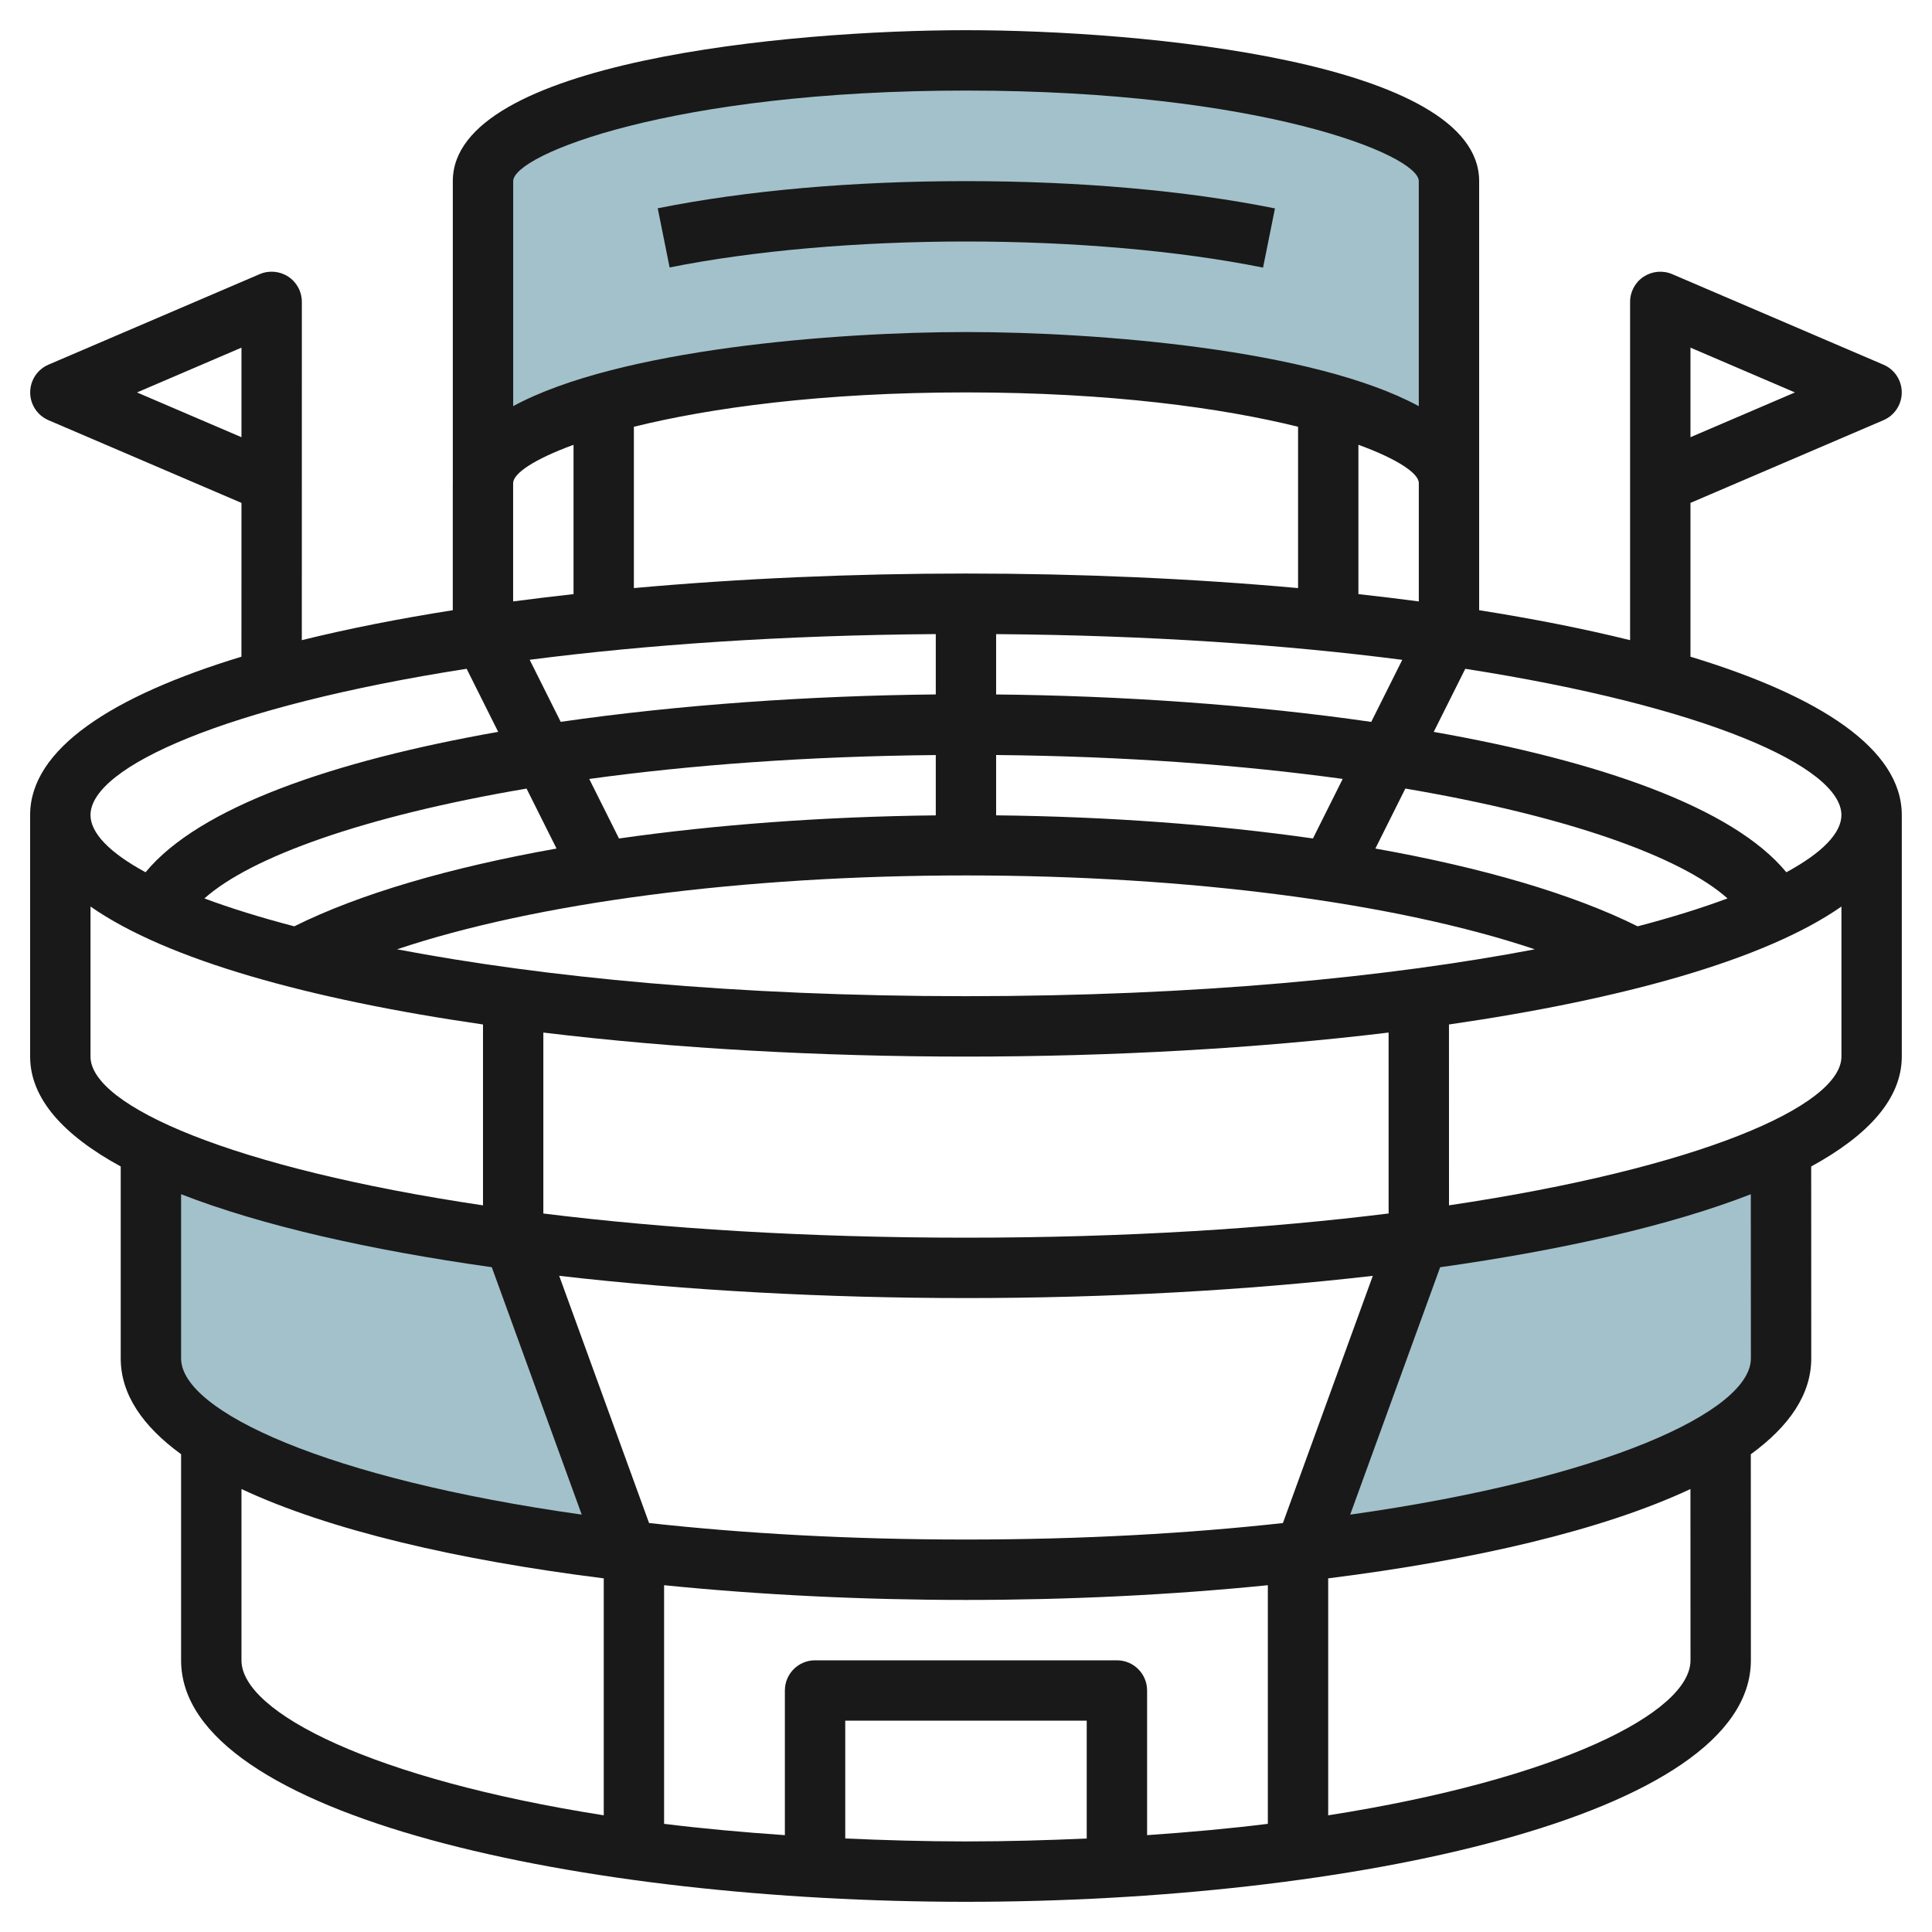
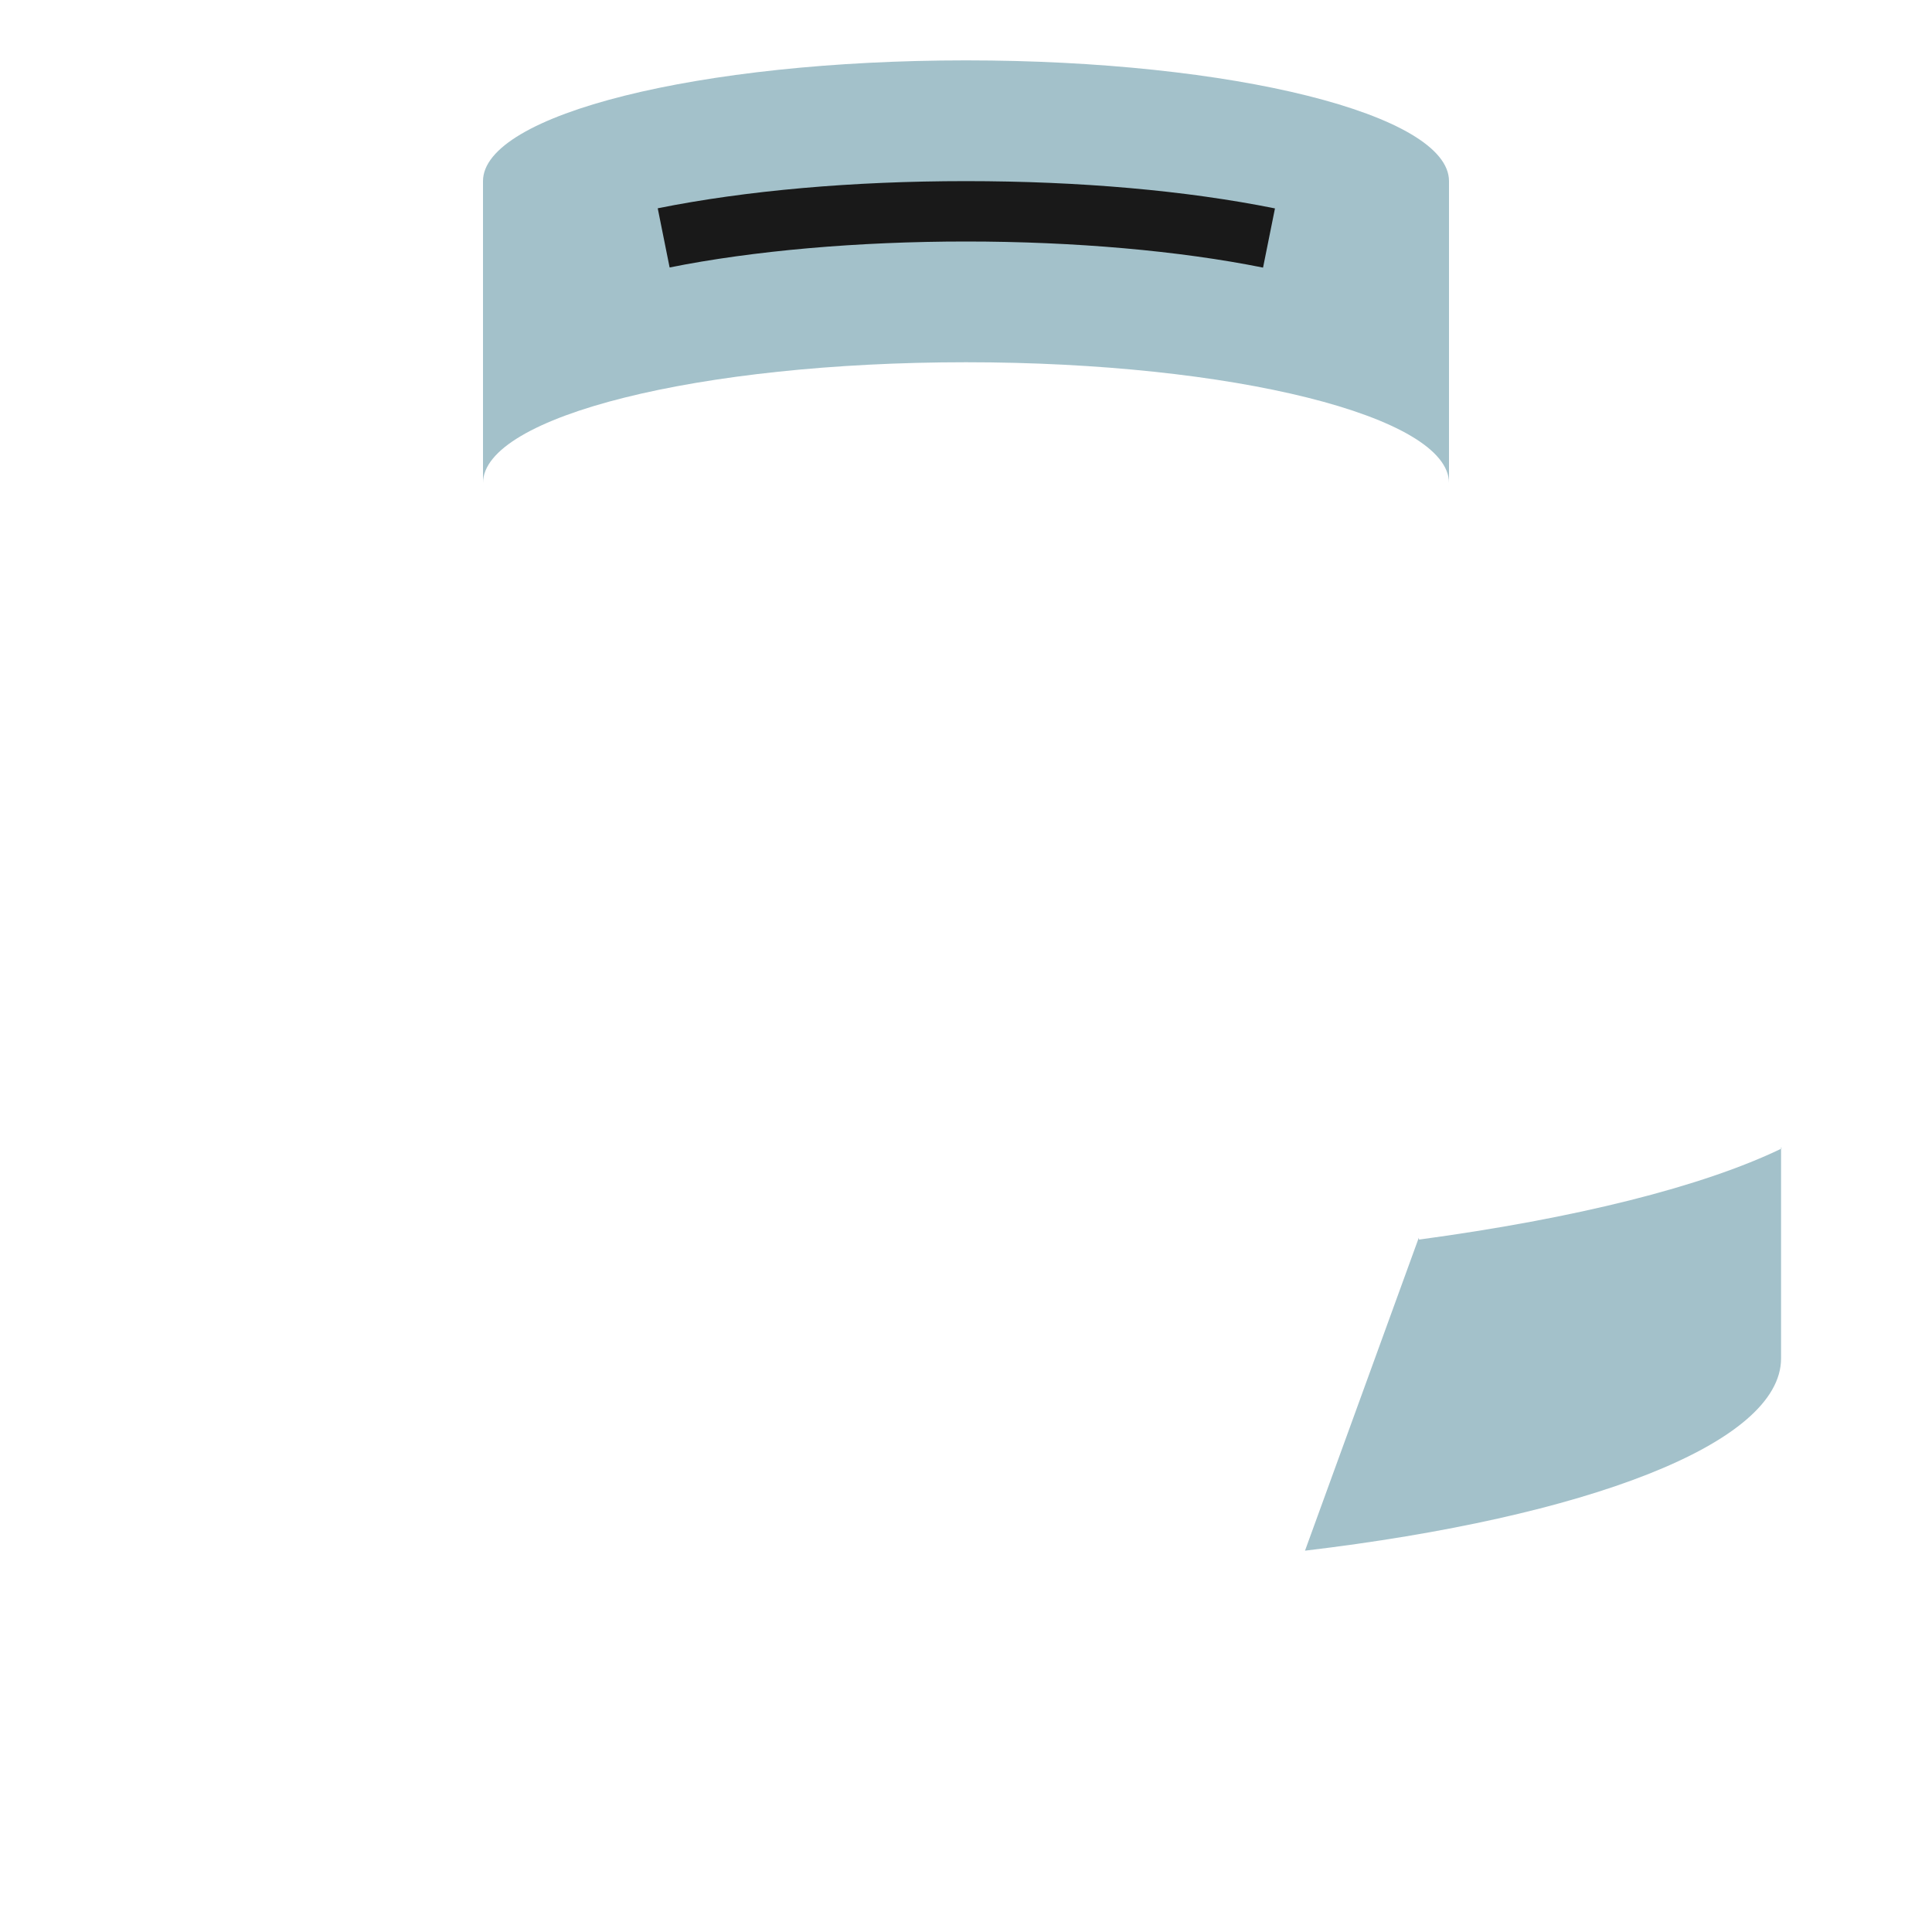
<svg xmlns="http://www.w3.org/2000/svg" id="Layer_3" enable-background="new 0 0 64 64" height="512" viewBox="0 0 64 64" width="512">
  <g>
    <g fill="#a3c1ca">
      <path d="m16 16c0-2.209 7.163-4 16-4s16 1.791 16 4v-10c0-2.209-7.163-4-16-4s-16 1.791-16 4z" />
-       <path d="m20.77 51.368c-9.306-1.105-15.77-3.541-15.77-6.368v-7l-.021.045c2.622 1.265 6.826 2.317 12.013 3.018l.008-.063z" />
      <path d="m43.23 51.368c9.306-1.105 15.77-3.541 15.77-6.368v-7l.021.045c-2.622 1.265-6.826 2.317-12.013 3.018l-.008-.063z" />
    </g>
-     <path d="m55.999 21.754v-5.095l6.394-2.74c.367-.158.605-.519.605-.919s-.238-.762-.605-.919l-7-3c-.311-.132-.664-.099-.944.084-.282.185-.45.498-.45.835v11.206c-1.533-.379-3.212-.71-5-.992v-4.214-10c0-3.955-11.119-5-16.999-5-5.881 0-17 1.045-17 5v10h-.001v4.214c-1.789.282-3.468.613-5.001.992l.001-11.206c.001-.337-.168-.65-.449-.835-.279-.184-.634-.217-.945-.085l-7 3c-.367.158-.605.519-.605.92 0 .4.238.761.605.919l6.394 2.74-.001 5.095c-4.281 1.302-7 3.055-7 5.245v8c0 1.392 1.104 2.606 3.001 3.642v6.359c0 1.187.725 2.245 2 3.173v6.827c0 5.196 13.396 8 26 8s26.001-2.805 26.001-8.001l-.002-6.825c1.276-.929 2.002-1.987 2.002-3.175l-.002-6.358c1.897-1.036 3.001-2.25 3.001-3.642v-8c0-2.19-2.719-3.944-7-5.245zm0-10.238 3.461 1.484-3.461 1.483zm-51.461 1.484 3.461-1.484v2.967zm56.461 14c0 .596-.631 1.247-1.824 1.895-1.772-2.156-6.226-3.689-11.681-4.65l1.045-2.09c7.945 1.238 12.46 3.243 12.46 4.845zm-24 28h-9.999c-.553 0-1 .447-1 1v4.792c-1.401-.097-2.745-.219-4.001-.375v-7.905c3.206.323 6.607.488 10 .488 3.392 0 6.794-.165 10-.488v7.905c-1.255.156-2.6.278-4 .375v-4.792c0-.553-.447-1-1-1zm-5-4.001c-3.878 0-7.392-.204-10.498-.547l-2.977-8.189c4.226.488 8.857.737 13.475.737s9.25-.249 13.477-.736l-2.978 8.189c-3.107.342-6.621.546-10.499.546zm0-9.999c-5.309 0-10.007-.307-14-.801v-5.994c4.365.528 9.192.796 14 .796s9.635-.268 14-.796l.001 5.993c-3.993.495-8.691.802-14.001.802zm0-8c-7.644 0-14.027-.634-18.845-1.553 4.575-1.536 11.432-2.447 18.845-2.447s14.27.912 18.844 2.447c-4.818.919-11.2 1.553-18.844 1.553zm.001-20.001c4.779 0 8.471.513 11 1.138v5.344c-3.529-.319-7.27-.482-11.001-.482s-7.472.163-11.001.482v-5.344c2.529-.625 6.222-1.138 11.002-1.138zm.998 14.01v-1.998c4.251.04 8.123.329 11.481.792l-.986 1.972c-3.217-.459-6.785-.725-10.495-.766zm0-4.004v-1.999c5.098.037 9.616.356 13.454.852l-1.028 2.056c-3.948-.571-8.278-.868-12.426-.909zm-1.999-2v1.999c-4.148.041-8.478.338-12.425.908l-1.028-2.056c3.837-.495 8.355-.814 13.453-.851zm0 4.007v1.998c-3.71.041-7.278.307-10.494.766l-.986-1.972c3.358-.463 7.23-.752 11.48-.792zm-12.563 3.097c-3.541.63-6.543 1.507-8.688 2.577-1.126-.295-2.122-.605-2.977-.924 1.544-1.379 5.311-2.73 10.672-3.639zm35.813 2.577c-2.145-1.07-5.147-1.947-8.688-2.577l.993-1.987c5.36.909 9.128 2.26 10.672 3.639-.855.319-1.851.63-2.977.925zm-9.25-11.005v-4.947c1.314.479 2 .953 2 1.265 0 .002.001.003.001.005v3.919c-.656-.087-1.323-.167-2.001-.242zm-27.999-13.681c0-.871 5.256-3 15-3 9.743 0 14.999 2.129 14.999 3v7.455c-3.473-1.887-10.662-2.456-14.999-2.456-4.338 0-11.527.569-15 2.455zm-.002 10.009c0-.003.002-.006.002-.01 0-.312.686-.785 1.999-1.264v4.946c-.678.075-1.345.156-2.001.242zm-1.54 6.145 1.045 2.09c-5.455.961-9.909 2.495-11.681 4.651-1.193-.648-1.824-1.3-1.824-1.895 0-1.602 4.514-3.607 12.46-4.846zm-12.46 12.846v-4.97c2.533 1.77 7.271 3.078 13.002 3.907v5.992c-8.285-1.231-13.002-3.292-13.002-4.929zm13.293 6.978 2.979 8.195c-8.425-1.185-13.271-3.421-13.271-5.173v-5.44c2.67 1.04 6.241 1.847 10.292 2.418zm-8.292 13.022v-5.674c2.905 1.362 7.161 2.353 12.001 2.959v7.849c-7.622-1.195-12.001-3.401-12.001-5.134zm20.001 5.902v-3.902h7.999v3.903c-1.287.057-2.61.097-4 .097-1.39-.001-2.712-.041-3.999-.098zm28-5.902c0 1.734-4.379 3.94-12.002 5.135v-7.85c4.839-.607 9.095-1.597 12-2.959zm2-10c0 1.753-4.847 3.988-13.273 5.174l2.98-8.195c4.051-.571 7.621-1.379 10.291-2.418zm-10-5.072-.001-5.991c5.731-.829 10.467-2.137 13.001-3.907v4.97c-.001 1.637-4.717 3.697-13 4.928z" fill="#191919" />
    <path d="m42.235 6.904c-2.935-.592-6.474-.904-10.236-.904-3.75 0-7.281.311-10.211.9l.394 1.96c2.762-.555 6.249-.86 9.817-.86 3.579 0 7.074.307 9.841.865z" fill="#191919" />
  </g>
</svg>